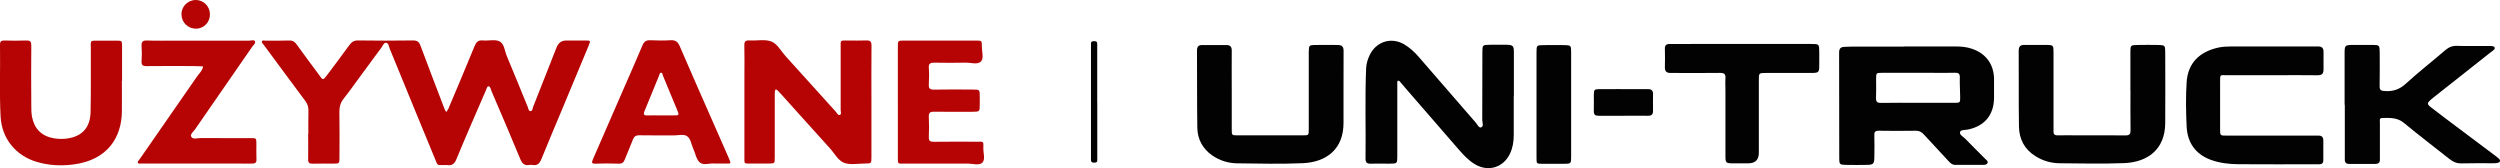
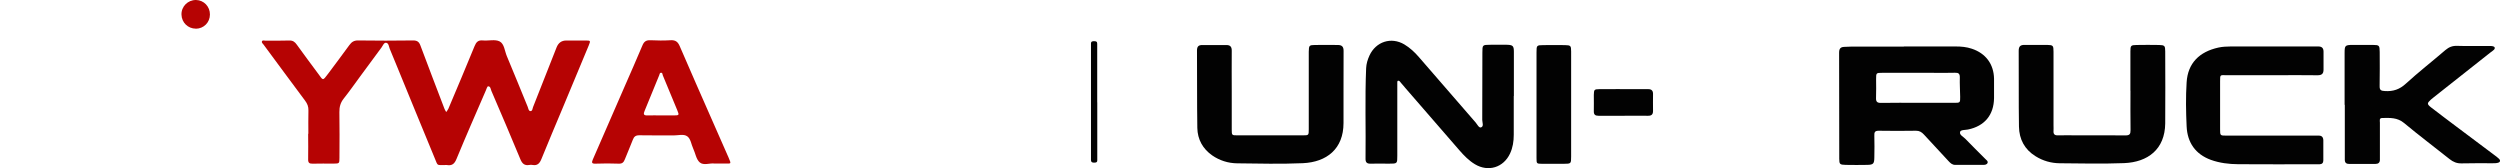
<svg xmlns="http://www.w3.org/2000/svg" id="Warstwa_2" width="369.05" height="24.83" viewBox="0 0 369.05 24.83">
  <g id="Warstwa_1-2" data-name="Warstwa_1">
    <g>
      <path d="M45.52,19.74c0-1.14-.02-2.29.01-3.43.02-.57-.16-1.01-.5-1.46-2.05-2.74-4.08-5.51-6.12-8.26-.11-.15-.31-.29-.25-.47.08-.23.33-.12.5-.12,1.18,0,2.36.02,3.54-.02.54-.02.83.21,1.12.62,1.04,1.45,2.12,2.89,3.18,4.32.7.94.6,1.09,1.44-.04,1.04-1.41,2.11-2.8,3.13-4.22.34-.47.69-.7,1.31-.69,2.7.04,5.41.04,8.11,0,.59,0,.87.2,1.07.74,1.17,3.13,2.37,6.25,3.56,9.37.06.16.17.31.25.46.1-.16.24-.3.31-.47,1.3-3.08,2.61-6.16,3.87-9.25.25-.61.53-.92,1.23-.85.83.08,1.8-.2,2.47.14.7.35.75,1.43,1.07,2.18,1.05,2.48,2.05,4.99,3.08,7.48.09.23.12.61.39.63.32.02.31-.38.4-.6,1.17-2.93,2.31-5.86,3.47-8.8q.4-1.02,1.43-1.02c.95,0,1.91,0,2.86,0,.74,0,.75.02.45.75-1.28,3.09-2.57,6.17-3.86,9.26-1.04,2.49-2.1,4.97-3.11,7.47-.26.65-.59,1.02-1.32.89-.15-.03-.31-.03-.46,0-.72.13-1.07-.2-1.34-.86-1.39-3.37-2.83-6.72-4.27-10.07-.11-.26-.12-.69-.49-.68-.12,0-.25.42-.35.66-1.45,3.35-2.92,6.69-4.31,10.06-.3.74-.68,1.03-1.43.9-.07-.01-.15,0-.23,0-1.3-.02-1.05.21-1.56-1.02-1.85-4.46-3.67-8.92-5.5-13.38-.38-.91-.74-1.83-1.13-2.74-.14-.34-.15-.87-.56-.91-.31-.03-.47.44-.67.71-1.04,1.41-2.08,2.82-3.12,4.23-.81,1.1-1.6,2.23-2.45,3.3-.48.6-.65,1.23-.64,1.99.04,2.25.02,4.5.01,6.74,0,.86-.01.86-.87.87-1.03,0-2.06-.02-3.09.01-.49.01-.67-.13-.66-.64.03-1.26,0-2.51,0-3.77Z" style="fill: #b60303;" />
      <path d="M281.05,6.86c2.55,0,5.1,0,7.66,0,.8,0,1.59.07,2.36.33,2.06.68,3.25,2.27,3.29,4.43.01.95.01,1.9,0,2.86-.03,2.49-1.4,4.14-3.85,4.64-.4.08-1.04.03-1.15.32-.17.46.44.72.74,1.03.98,1.02,1.99,2,2.98,3,.16.16.41.31.33.56-.1.29-.41.31-.68.31-1.37,0-2.74,0-4.11,0-.42,0-.69-.25-.96-.54-1.21-1.32-2.44-2.62-3.65-3.94-.33-.36-.67-.57-1.18-.56-1.83.02-3.66.04-5.48,0-.61-.01-.68.25-.66.74.03,1.07.02,2.13,0,3.2-.01.93-.15,1.08-1.04,1.1-1.07.02-2.13.02-3.2,0-.85-.02-.94-.1-.94-.91,0-5.22,0-10.43-.02-15.65,0-.59.2-.84.76-.86.34-.01.68-.04,1.02-.04,2.59,0,5.18,0,7.77,0ZM283.18,15.18c1.75,0,3.5,0,5.25,0,.93,0,.94,0,.93-.9-.01-.95-.08-1.9-.05-2.85.01-.56-.2-.71-.73-.69-1.14.04-2.28.01-3.42.01-2.43,0-4.87,0-7.3,0-.9,0-.91.01-.91.95,0,.91.03,1.83-.01,2.74-.03.61.2.77.79.75,1.82-.04,3.65-.01,5.48-.01Z" style="fill: #020202;" />
      <path d="M223.46,14.19c0,1.9,0,3.81,0,5.71,0,.97-.14,1.9-.55,2.77-.97,2.07-3.22,2.75-5.17,1.58-.89-.53-1.61-1.27-2.29-2.05-2.67-3.07-5.34-6.15-8.01-9.23-.2-.23-.38-.47-.59-.69-.15-.16-.26-.45-.52-.34-.08.03-.06.35-.06.54,0,3.5,0,7.01,0,10.51,0,1.17,0,1.17-1.21,1.17-.91,0-1.83-.02-2.74,0-.54.02-.75-.2-.74-.73.06-4.45-.1-8.91.09-13.37.03-.65.22-1.27.49-1.86.95-2.06,3.21-2.79,5.15-1.64.82.49,1.52,1.14,2.15,1.87,2.79,3.22,5.59,6.44,8.38,9.66.24.28.48.82.79.72.45-.16.18-.73.18-1.11.02-3.31.01-6.63.02-9.94,0-1.13.01-1.14,1.15-1.15.84,0,1.68-.02,2.52,0,.83.03.98.18.98,1.04.01,2.17,0,4.34,0,6.51Z" style="fill: #020202;" />
-       <path d="M128.64,15.11c0,2.7,0,5.41,0,8.11,0,.91-.01.91-.94.92-1.03,0-2.15.23-3.06-.09-.92-.33-1.44-1.41-2.13-2.16-2.41-2.65-4.79-5.32-7.19-7.98-.18-.2-.36-.4-.55-.58-.18-.18-.35-.15-.38.11-.03.3-.02.61-.02.91,0,2.97,0,5.94,0,8.91,0,.87-.01.87-.85.88-.91,0-1.83,0-2.74,0-.97,0-.89.08-.89-.95,0-4,0-8,0-12,0-1.49.03-2.97-.01-4.46-.02-.62.18-.8.78-.76,1.06.06,2.22-.2,3.17.14.91.33,1.44,1.41,2.13,2.17,2.48,2.74,4.95,5.48,7.43,8.22.17.19.3.55.58.46.29-.1.13-.46.13-.7.01-3.08,0-6.17,0-9.25,0-1.12-.12-1.03,1.05-1.03.91,0,1.83.03,2.74-.01.61-.03.77.21.76.8-.03,2.78-.01,5.56-.01,8.34Z" style="fill: #b60303;" />
      <path d="M346.11,15.47c0-2.55,0-5.11,0-7.66,0-1.09.08-1.17,1.16-1.18.99-.01,1.98-.01,2.97,0,.99.01,1.04.06,1.05,1.03,0,1.68.03,3.35-.01,5.03-.02.63.22.72.78.75,1.21.08,2.17-.24,3.09-1.09,1.88-1.72,3.9-3.29,5.84-4.96.53-.45,1.06-.65,1.76-.62,1.49.05,2.97.01,4.46.02.27,0,.54-.02.8.04.27.06.36.28.15.51-.15.16-.36.28-.54.42-2.78,2.2-5.56,4.39-8.34,6.59-.15.12-.3.23-.44.36-.57.52-.59.66.04,1.15,1.2.94,2.43,1.84,3.64,2.76,1.89,1.42,3.78,2.83,5.67,4.25.24.18.5.36.71.57.26.26.18.5-.15.59-.25.07-.53.07-.79.07-1.53,0-3.05-.02-4.58.02-.7.02-1.24-.21-1.77-.63-2.23-1.78-4.52-3.49-6.71-5.32-1-.84-2.1-.77-3.23-.75-.49,0-.35.41-.35.68-.01,1.6,0,3.2,0,4.8,0,.23,0,.46,0,.69,0,.42-.24.61-.65.61-1.3,0-2.59-.01-3.89,0-.71,0-.64-.48-.64-.94,0-2.59,0-5.18,0-7.78Z" style="fill: #020202;" />
      <path d="M314.49,13.39c0-1.94,0-3.89,0-5.83,0-.83.08-.91.92-.92,1.1-.02,2.21-.02,3.31,0,.82.02.91.11.91.95.01,3.54.03,7.09,0,10.63-.04,3.84-2.59,5.72-6.07,5.86-3.16.12-6.32.05-9.49.02-1.27-.01-2.48-.35-3.57-1.03-1.63-1-2.43-2.52-2.46-4.38-.06-3.73-.01-7.47-.04-11.2,0-.67.28-.87.88-.86,1.1.01,2.21-.01,3.32,0,.88.02.94.09.94,1.02,0,3.62,0,7.24,0,10.86,0,.27.02.53,0,.8-.04.49.16.69.66.67.95-.03,1.91,0,2.86,0,2.36,0,4.73-.02,7.09.01.62,0,.77-.19.76-.78-.03-1.94-.01-3.89-.01-5.83Z" style="fill: #020202;" />
      <path d="M181.83,13.43c0,1.9,0,3.81,0,5.71,0,.82.02.84.81.84,3.24,0,6.48,0,9.72,0,.83,0,.84-.02.84-.91,0-3.58,0-7.16,0-10.74,0-.23,0-.46,0-.69.02-.93.05-.99.95-1,1.1-.02,2.21,0,3.32,0,.62,0,.88.24.87.89-.02,3.54,0,7.09-.01,10.63,0,3.83-2.49,5.77-6,5.93-3.23.14-6.48.06-9.72.02-1.31-.02-2.56-.41-3.65-1.16-1.4-.97-2.18-2.37-2.21-4.06-.06-3.81-.02-7.62-.05-11.43,0-.61.24-.82.81-.81,1.18,0,2.36,0,3.54,0,.58,0,.79.28.78.85-.02,1.98,0,3.96,0,5.94Z" style="fill: #020202;" />
      <path d="M335.32,11.1c-2.21,0-4.42,0-6.64,0-.95,0-.95-.14-.95.89,0,2.36,0,4.73,0,7.09,0,.93.01.94.92.94,4.27,0,8.54,0,12.81,0,.27,0,.53.01.8,0,.49-.02.7.25.71.69.01.99,0,1.98,0,2.97,0,.37-.19.56-.56.57-.27,0-.53,0-.8,0-3.74,0-7.47.02-11.21-.01-1.37-.01-2.73-.17-4.03-.64-2.29-.84-3.47-2.56-3.58-4.94-.1-2.17-.14-4.35,0-6.52.18-2.82,1.88-4.5,4.7-5.12.59-.13,1.21-.15,1.82-.16,4.12-.01,8.24,0,12.36,0,.19,0,.38,0,.57,0,.52,0,.76.25.76.77,0,.88-.01,1.75,0,2.63.01.64-.28.86-.91.85-1.94-.03-3.89-.01-5.83-.01-.31,0-.61,0-.92,0Z" style="fill: #020202;" />
-       <path d="M17.99,11.93c0,1.52.02,3.05,0,4.57-.04,3.64-1.99,7.15-7.24,7.79-1.79.22-3.57.13-5.32-.39-3.1-.92-5.16-3.43-5.34-6.67-.19-3.54-.03-7.08-.09-10.62,0-.52.2-.65.67-.63,1.07.03,2.13.04,3.2,0,.63-.03.76.21.75.79-.03,2.89-.02,5.79,0,8.68,0,.61,0,1.23.11,1.82.35,1.75,1.41,2.82,3.19,3.14.68.12,1.37.13,2.05.03,2.16-.32,3.35-1.62,3.4-3.89.07-3.05.02-6.09.04-9.14.01-1.55-.27-1.4,1.38-1.41.8,0,1.6,0,2.4,0,.81,0,.82.02.83.8,0,1.71,0,3.43,0,5.14,0,0-.02,0-.03,0Z" style="fill: #b60303;" />
-       <path d="M28.93,24.14c-2.67,0-5.33,0-8,0-.19,0-.48.04-.55-.05-.15-.21.1-.4.22-.57,2.82-4.06,5.65-8.12,8.46-12.19.34-.49.82-.9.92-1.53-.57-.02-1.13-.05-1.7-.05-2.21,0-4.42-.02-6.63.01-.61.01-.79-.18-.75-.77.05-.72.05-1.45,0-2.17-.04-.62.13-.87.8-.84,1.45.05,2.9.02,4.34.02,3.58,0,7.16,0,10.74,0,.29,0,.73-.16.85.08.16.32-.24.58-.42.85-2.79,4.04-5.59,8.07-8.38,12.11-.25.37-.8.78-.6,1.14.24.45.89.2,1.36.2,2.48.02,4.95,0,7.43.01.81,0,.82.01.83.79.01.76-.03,1.53.01,2.28.04.57-.18.7-.72.69-2.74-.02-5.49-.01-8.23-.01Z" style="fill: #b60303;" />
      <path d="M105.47,24.14c-.66-.1-1.61.34-2.19-.18-.51-.45-.63-1.35-.95-2.03-.29-.61-.35-1.43-.88-1.81-.54-.38-1.33-.12-2.01-.13-1.68-.02-3.35.02-5.03-.02-.56-.01-.82.18-1,.68-.36.96-.79,1.89-1.16,2.85-.17.43-.36.68-.9.66-1.14-.05-2.28-.04-3.43,0-.59.02-.6-.17-.4-.63,1.55-3.55,3.09-7.1,4.64-10.65.89-2.05,1.81-4.1,2.67-6.16.24-.59.56-.81,1.19-.78.99.05,1.98.06,2.97,0,.72-.04,1.07.22,1.35.87,1.57,3.66,3.19,7.3,4.79,10.95.81,1.84,1.63,3.68,2.43,5.52.44,1.02.36.85-.6.86-.46,0-.91,0-1.5,0ZM97.63,17.04c.61,0,1.22,0,1.83,0,.8-.01.82-.03.53-.74-.7-1.72-1.42-3.44-2.14-5.16-.06-.15-.03-.43-.3-.4-.17.02-.18.22-.23.35-.72,1.76-1.43,3.52-2.16,5.27-.19.45-.19.7.42.68.68-.03,1.37,0,2.06,0Z" style="fill: #b60303;" />
-       <path d="M132.54,15.06c0-2.7,0-5.41,0-8.11,0-.95,0-.96.9-.96,3.54,0,7.09,0,10.63,0,.86,0,.88.01.87.86,0,.76.32,1.74-.12,2.21-.5.54-1.51.17-2.29.19-1.52.03-3.05.03-4.57,0-.6-.01-.9.11-.85.8.06.8.05,1.6,0,2.4-.03.58.13.79.75.78,1.9-.04,3.81-.02,5.72-.01,1.04,0,1.05,0,1.05,1.05,0,.38,0,.76,0,1.14,0,1.08,0,1.09-1.15,1.09-1.87,0-3.73.02-5.6-.01-.59-.01-.8.16-.77.77.05.99.04,1.98,0,2.97-.02.57.19.7.73.7,2.13-.03,4.27-.01,6.4-.01.93,0,.96-.13.92.92-.03.75.34,1.7-.17,2.19-.45.43-1.38.12-2.09.12-3.16.01-6.33,0-9.49,0-.84,0-.88.12-.87-.86,0-2.74,0-5.48,0-8.23Z" style="fill: #b60303;" />
-       <path d="M257.17,6.49c3.39,0,6.79,0,10.18,0,1.2,0,1.2,0,1.21,1.2,0,.61,0,1.22,0,1.83,0,1.19-.05,1.24-1.21,1.25-1.41.01-2.82,0-4.23,0-.8,0-1.6,0-2.4,0-1.07,0-1.08,0-1.08,1.04,0,3.58,0,7.16,0,10.75q0,1.55-1.58,1.55c-.69,0-1.37,0-2.06,0-1.28,0-1.29,0-1.29-1.24,0-3.16,0-6.33,0-9.49,0-.61-.04-1.22,0-1.83.05-.6-.18-.8-.78-.79-2.17.03-4.35.01-6.52.01-.27,0-.53,0-.8,0-.55,0-.85-.2-.84-.81.02-.91.03-1.83,0-2.74-.02-.54.21-.74.74-.73,1.07.02,2.13,0,3.2,0,2.48,0,4.96,0,7.43,0Z" style="fill: #020202;" />
      <path d="M231.93,15.58c0,2.51,0,5.02,0,7.53,0,1.06-.01,1.06-1.09,1.07-1.07,0-2.13.01-3.2,0-.8-.01-.82-.02-.82-.84-.01-2.62,0-5.25,0-7.87,0-2.59,0-5.17,0-7.76,0-1.01.03-1.04,1.01-1.05,1.07-.01,2.13-.02,3.2,0,.83.02.9.09.9.93,0,2.66,0,5.32,0,7.99Z" style="fill: #020202;" />
      <path d="M239.61,17.09c-1.22,0-2.44-.01-3.65,0-.49,0-.69-.18-.68-.67.02-.8,0-1.6,0-2.4.02-.8.06-.85.84-.86,1.79-.02,3.58,0,5.37,0,.61,0,1.22,0,1.83,0,.47,0,.7.22.7.69,0,.84-.02,1.67,0,2.51.01.55-.24.74-.76.73-1.22-.02-2.44,0-3.65,0Z" style="fill: #020202;" />
      <path d="M161.98,15.11c0,2.59,0,5.17,0,7.76,0,.27,0,.53,0,.8,0,.32-.23.34-.48.34-.26,0-.45-.07-.45-.37,0-.19,0-.38,0-.57,0-5.36,0-10.73,0-16.09,0-.19,0-.38,0-.57.01-.32.24-.33.48-.33.26,0,.45.06.44.37,0,.27,0,.53,0,.8,0,2.62,0,5.25,0,7.87Z" style="fill: #020202;" />
      <path d="M28.91,4.23c-1.16,0-2.09-.9-2.12-2.07C26.75.97,27.73-.02,28.94,0c1.15.02,2.06.97,2.05,2.14,0,1.18-.92,2.09-2.08,2.1Z" style="fill: #b60303;" />
    </g>
  </g>
</svg>